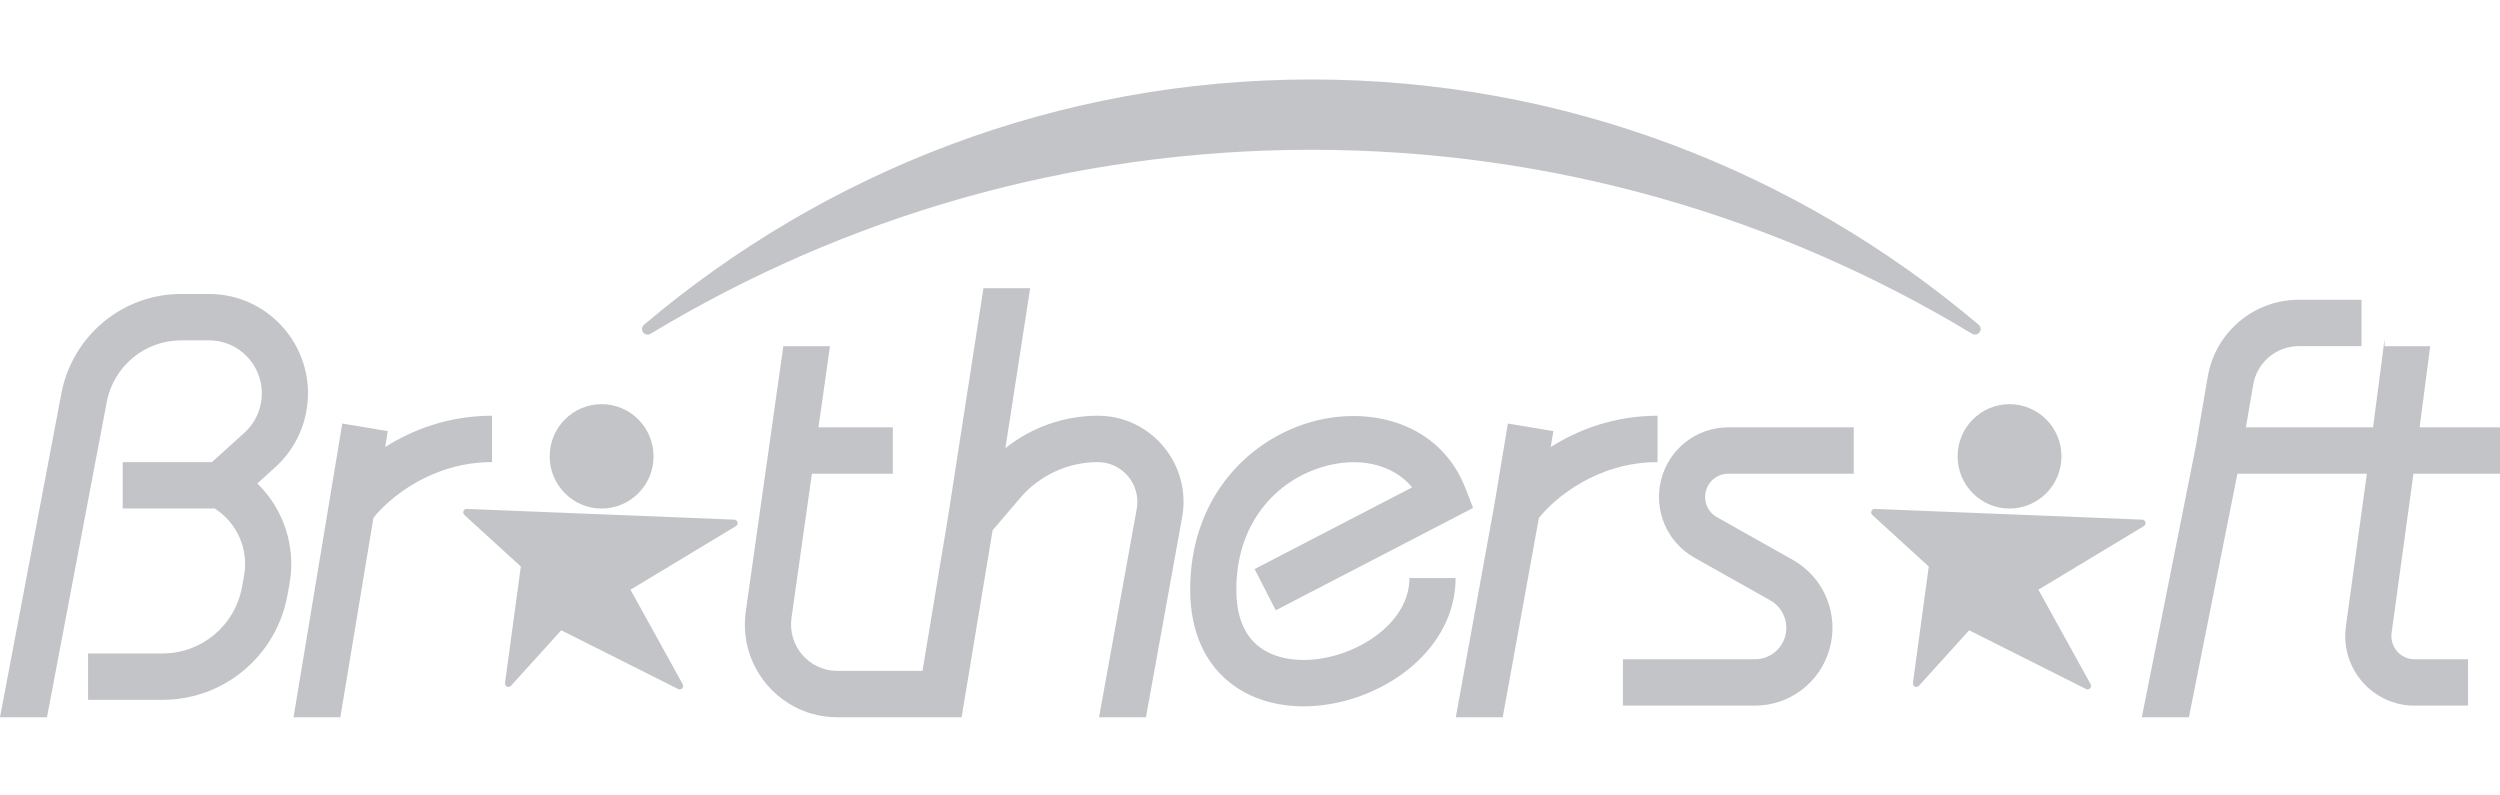
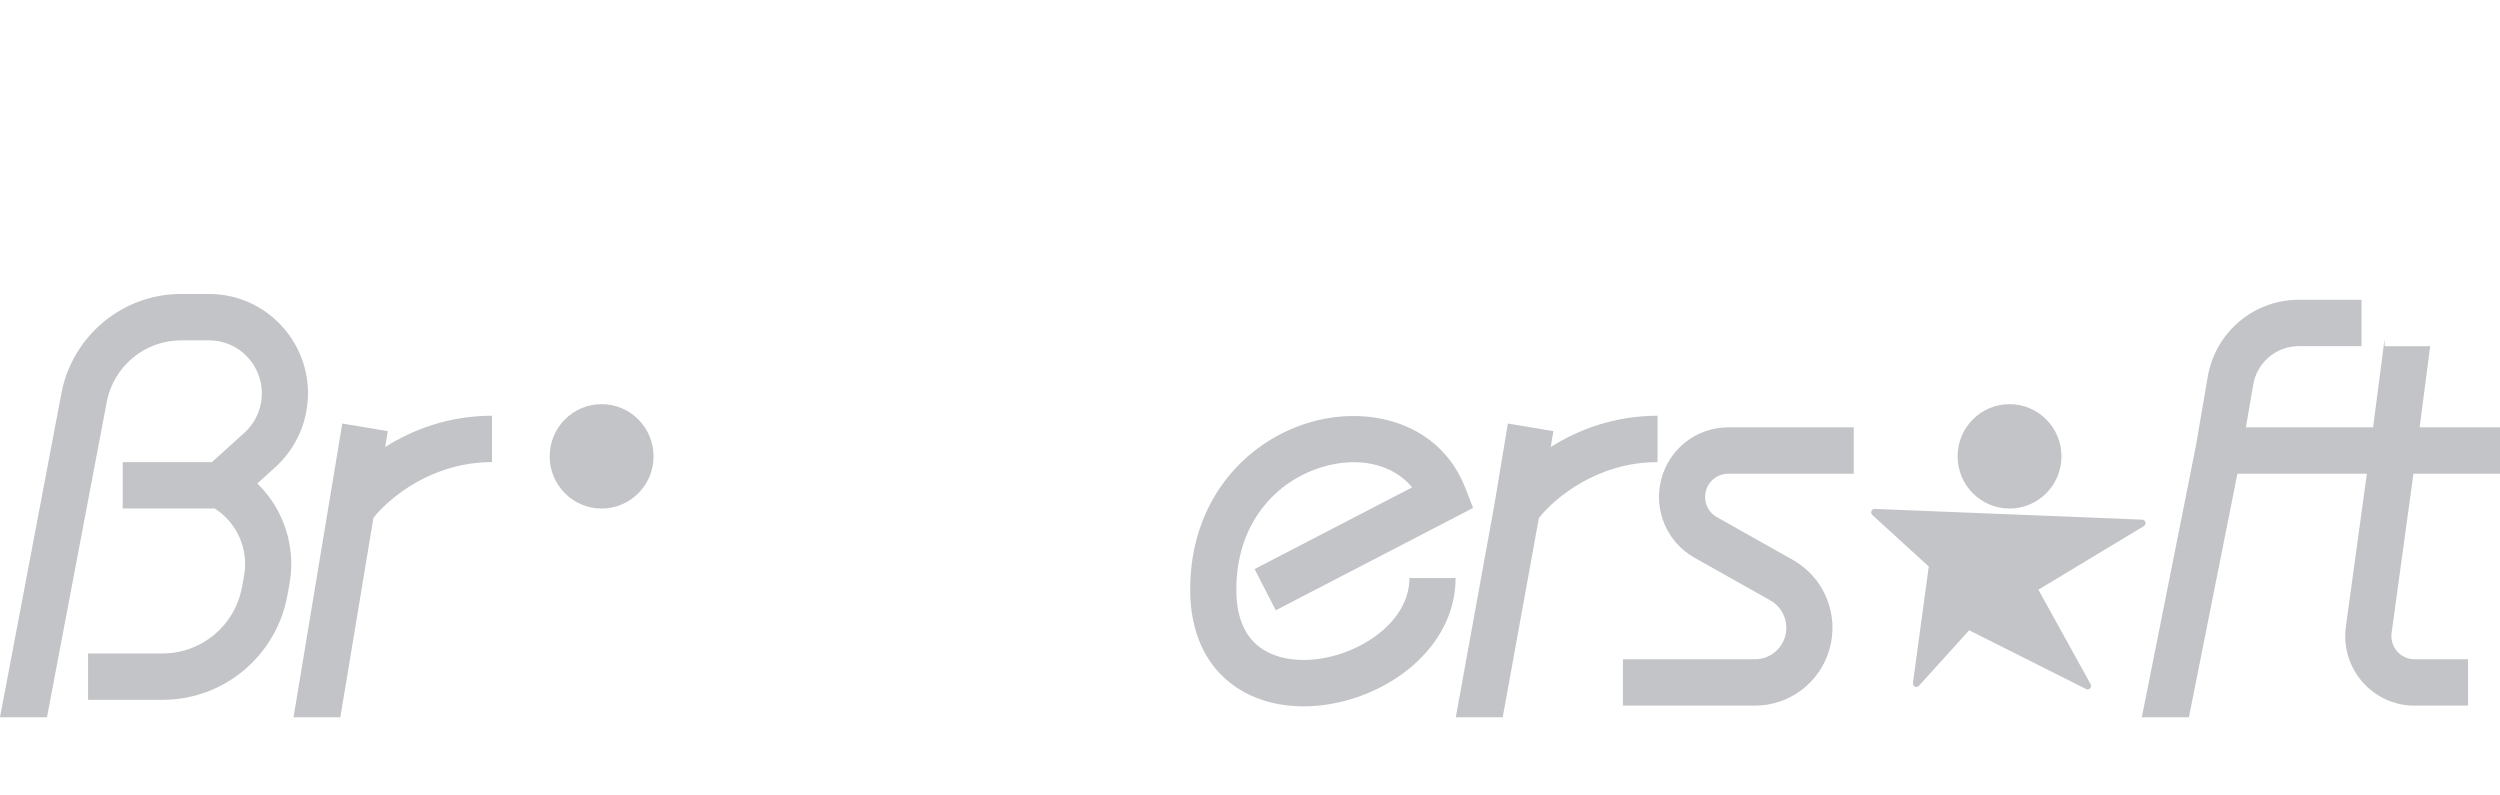
<svg xmlns="http://www.w3.org/2000/svg" width="151" height="48" viewBox="0 0 151 48" fill="none">
  <path d="M144.03 20.469L143.334 25.811H135.653L136.094 23.235C136.324 21.89 137.484 20.908 138.841 20.908H142.636V18.106H138.841C136.126 18.106 133.806 20.071 133.346 22.76L132.628 26.955L129.366 43.322H132.21L135.141 28.612H142.958L141.691 37.844C141.345 40.369 143.298 42.62 145.834 42.62H149.07V39.819H145.834C144.989 39.819 144.338 39.068 144.453 38.227L145.772 28.612H151V25.811H146.146L146.784 20.909H144.03V20.469Z" fill="#C3C4C7" />
-   <path d="M59.4 17.407L57.268 31.183L57.265 31.198L55.719 40.519H50.567C48.871 40.519 47.568 39.01 47.806 37.323L49.039 28.612H53.926V25.811H49.436L50.13 20.909H47.313L45.046 36.928C44.568 40.303 47.175 43.321 50.567 43.321H58.081L59.954 32.029L61.618 30.078C62.791 28.703 64.504 27.912 66.306 27.912C67.798 27.912 68.925 29.269 68.658 30.743L66.382 43.322H69.216L71.401 31.245C71.979 28.05 69.537 25.11 66.306 25.11C64.263 25.11 62.3 25.811 60.726 27.068L62.222 17.407H59.4Z" fill="#C3C4C7" />
  <path d="M22.555 31.278L20.557 43.322H17.73L20.673 25.58L23.423 26.041L23.264 27C24.92 25.954 27.102 25.11 29.716 25.11V27.912C26.083 27.912 23.514 30.069 22.555 31.278Z" fill="#C3C4C7" />
  <path d="M6.448 24.277L2.838 43.322H0L3.71 23.748L3.711 23.743C4.382 20.267 7.412 17.756 10.937 17.756H12.626C16.397 17.756 19.225 21.222 18.486 24.938C18.233 26.206 17.58 27.358 16.623 28.224L15.541 29.202C17.131 30.747 17.896 33.018 17.483 35.284L17.36 35.959C16.694 39.615 13.524 42.27 9.826 42.27H5.319V39.468H9.826C12.178 39.468 14.194 37.78 14.618 35.455L14.741 34.78C15.033 33.177 14.319 31.57 12.965 30.713H7.411V27.912H12.8L14.758 26.141C15.269 25.68 15.617 25.065 15.752 24.389C16.146 22.407 14.637 20.558 12.626 20.558H10.937C8.748 20.558 6.866 22.116 6.448 24.275L6.448 24.277Z" fill="#C3C4C7" />
  <path d="M92.949 31.286L90.764 43.322H87.93L90.261 30.483L91.074 25.58L93.824 26.041L93.665 27C95.321 25.954 97.503 25.11 100.116 25.11V27.912C96.475 27.912 93.903 30.079 92.949 31.286Z" fill="#C3C4C7" />
  <path d="M78.917 25.569C82.529 24.425 86.943 25.43 88.52 29.505L88.975 30.68L77.056 36.861L75.778 34.371L85.292 29.437C84.123 28.017 82.003 27.529 79.755 28.241C77.106 29.08 74.674 31.55 74.674 35.616C74.674 37.52 75.344 38.565 76.154 39.139C77.022 39.755 78.286 39.995 79.703 39.789C81.11 39.585 82.512 38.957 83.538 38.057C84.557 37.164 85.13 36.078 85.13 34.916H87.918C87.918 37.08 86.836 38.884 85.371 40.168C83.914 41.446 82.005 42.285 80.102 42.562C78.208 42.837 76.161 42.574 74.546 41.428C72.872 40.241 71.886 38.266 71.886 35.616C71.886 30.227 75.206 26.744 78.917 25.569Z" fill="#C3C4C7" />
  <path d="M100.327 28.995C100.792 27.123 102.466 25.811 104.386 25.811H111.966V28.612H104.386C103.745 28.612 103.187 29.05 103.032 29.675C102.879 30.289 103.154 30.929 103.704 31.239L108.29 33.819C110.182 34.884 111.097 37.116 110.502 39.211C109.928 41.229 108.092 42.62 106.004 42.62H98.025V39.819H106.004C106.848 39.819 107.589 39.257 107.821 38.442C108.061 37.595 107.692 36.694 106.927 36.263L102.341 33.683C100.694 32.756 99.869 30.835 100.327 28.995Z" fill="#C3C4C7" />
-   <path d="M38.905 19.609C38.578 19.886 38.939 20.374 39.305 20.153C50.994 13.097 64.636 9.047 79.205 9.047C93.774 9.047 107.416 13.097 119.106 20.153C119.471 20.374 119.832 19.886 119.505 19.609C108.569 10.36 94.524 4.8 79.205 4.8C63.886 4.8 49.841 10.36 38.905 19.609Z" fill="#C3C4C7" />
  <path d="M36.337 30.715C38.07 30.715 39.474 29.304 39.474 27.563C39.474 25.823 38.07 24.411 36.337 24.411C34.605 24.411 33.201 25.823 33.201 27.563C33.201 29.304 34.605 30.715 36.337 30.715Z" fill="#C3C4C7" />
-   <path d="M31.458 34.217L28.05 31.104C27.905 30.972 28.004 30.73 28.199 30.738L44.351 31.387C44.558 31.396 44.628 31.67 44.45 31.777L38.08 35.618L41.237 41.328C41.337 41.508 41.144 41.71 40.961 41.618L33.898 38.069L30.865 41.421C30.727 41.574 30.476 41.456 30.503 41.251L31.458 34.217Z" fill="#C3C4C7" />
  <path d="M121.376 30.715C123.108 30.715 124.513 29.304 124.513 27.563C124.513 25.823 123.108 24.411 121.376 24.411C119.644 24.411 118.239 25.823 118.239 27.563C118.239 29.304 119.644 30.715 121.376 30.715Z" fill="#C3C4C7" />
  <path d="M116.497 34.217L113.088 31.104C112.944 30.972 113.042 30.73 113.237 30.738L129.389 31.387C129.597 31.396 129.667 31.67 129.489 31.777L123.119 35.618L126.276 41.328C126.375 41.508 126.183 41.71 125.999 41.618L118.936 38.069L115.904 41.421C115.766 41.574 115.514 41.456 115.542 41.251L116.497 34.217Z" fill="#C3C4C7" />
</svg>